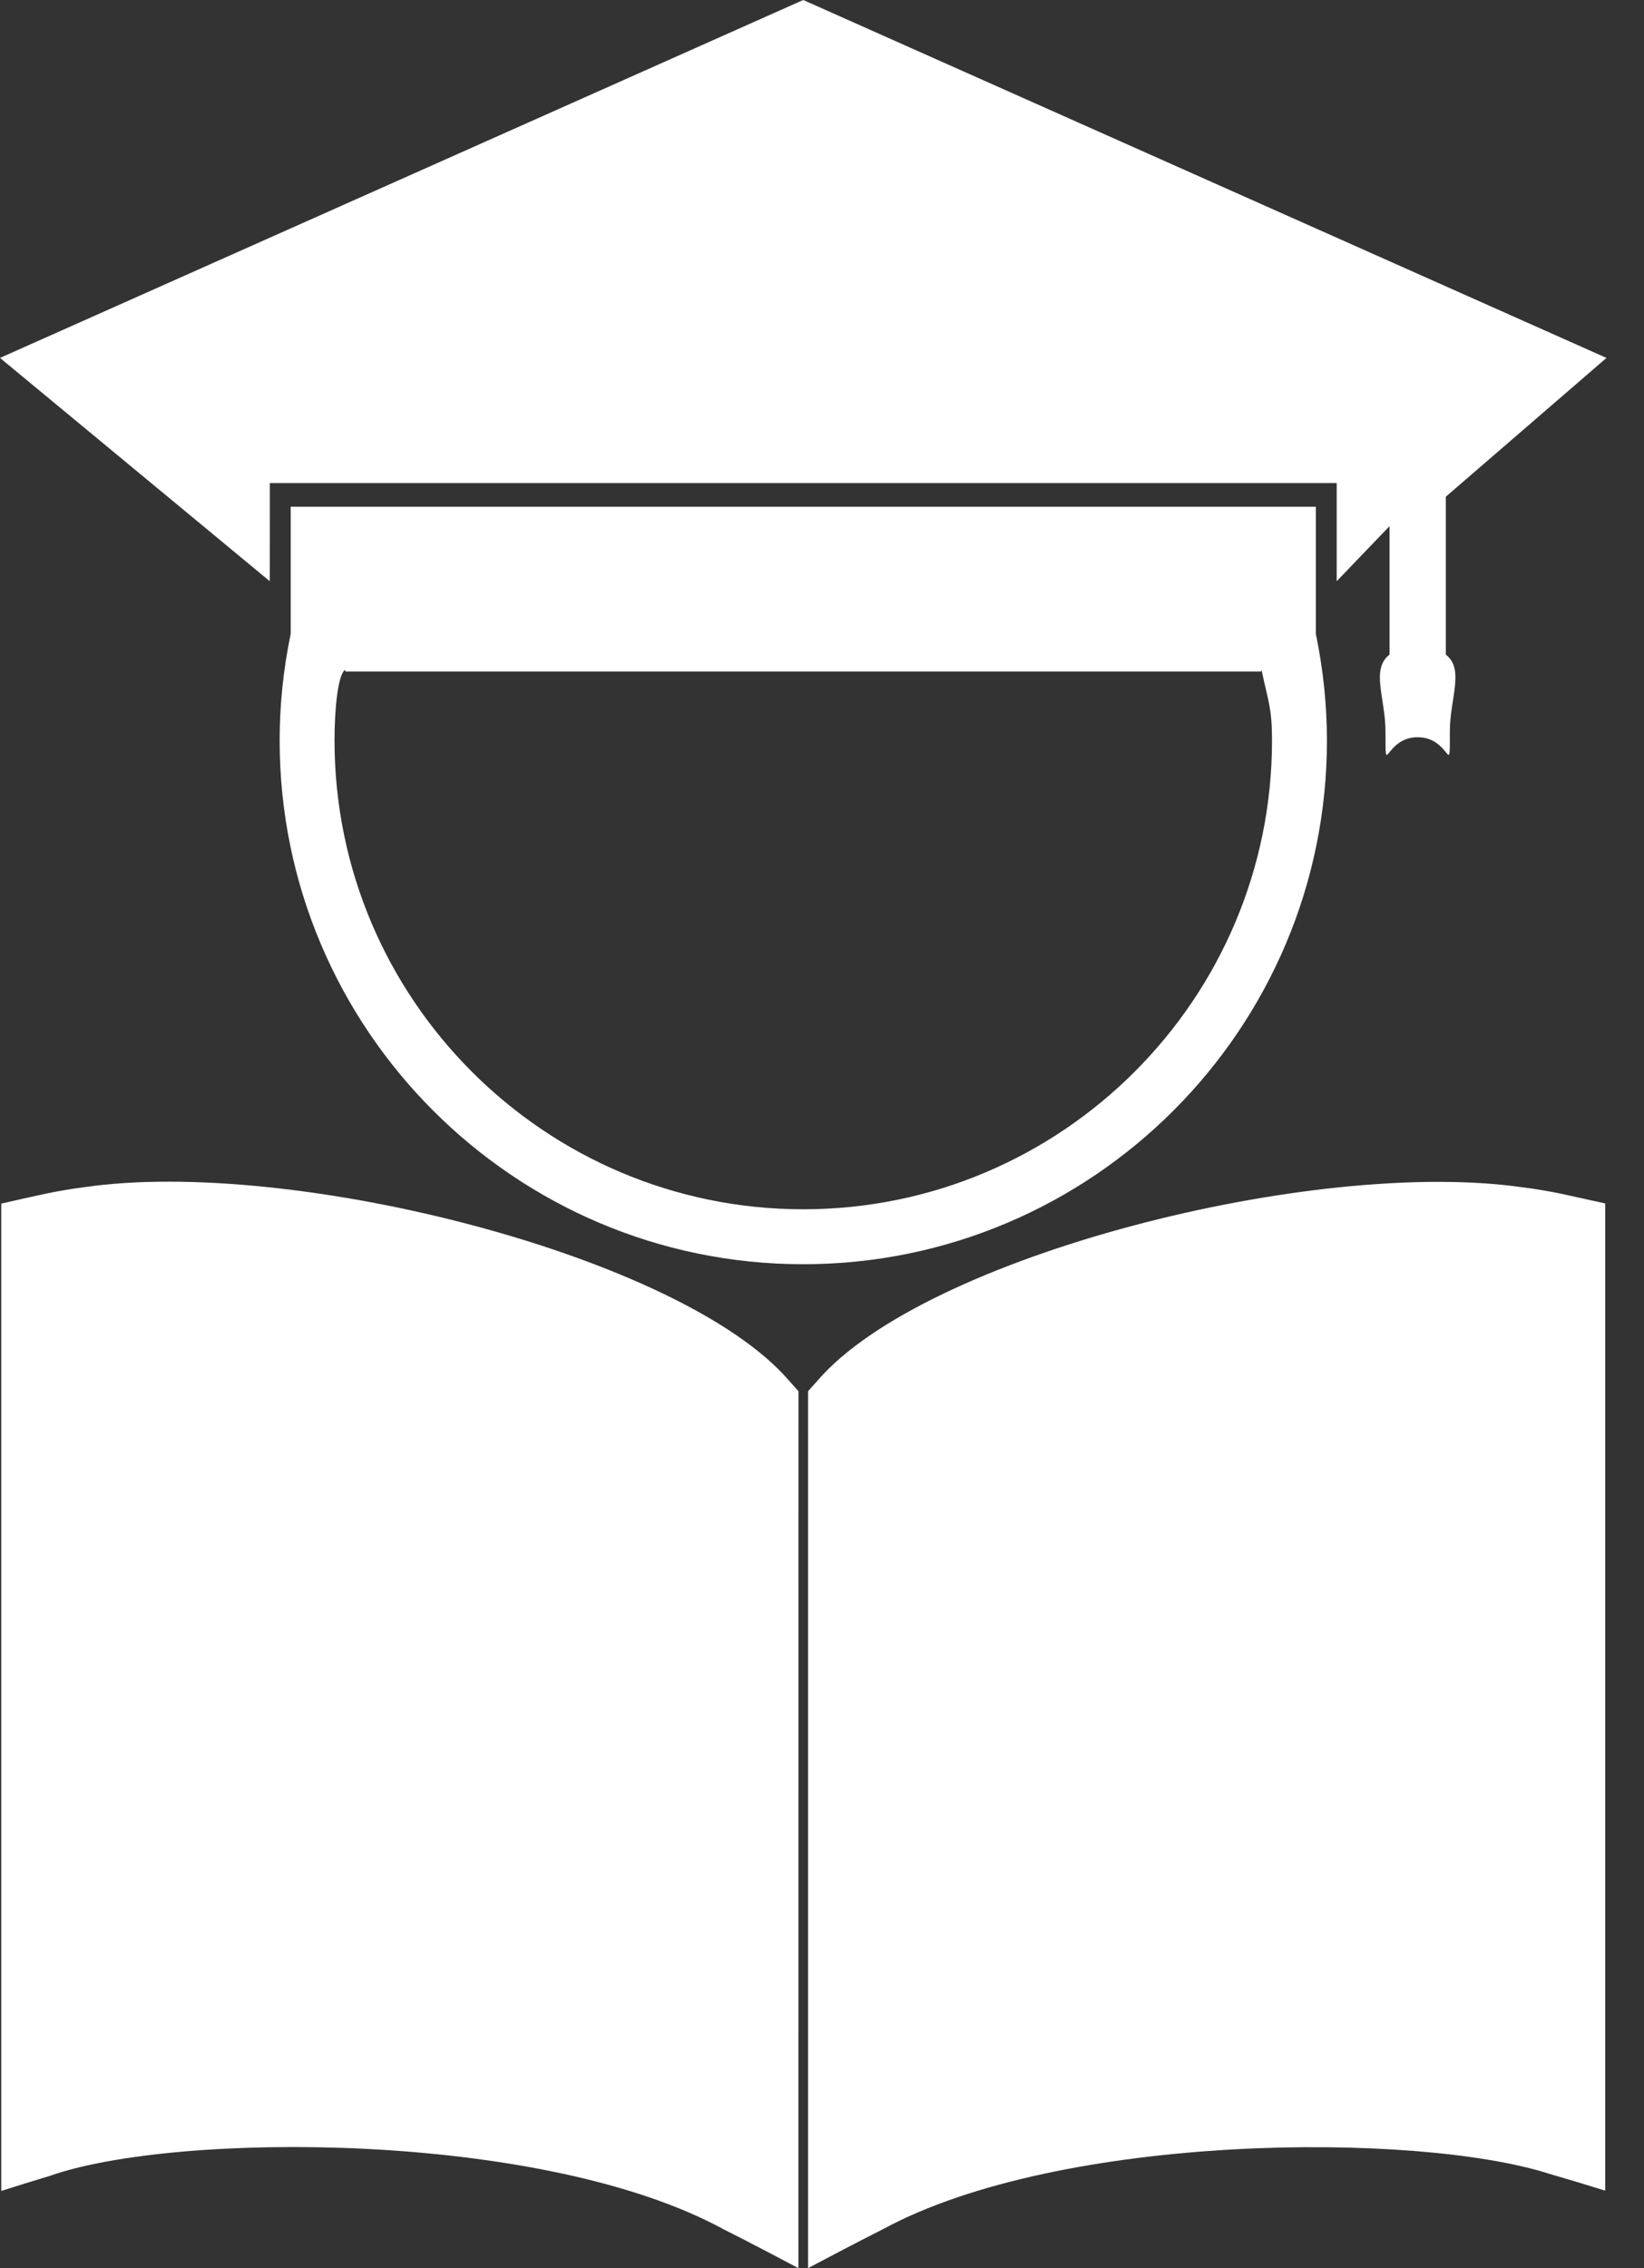
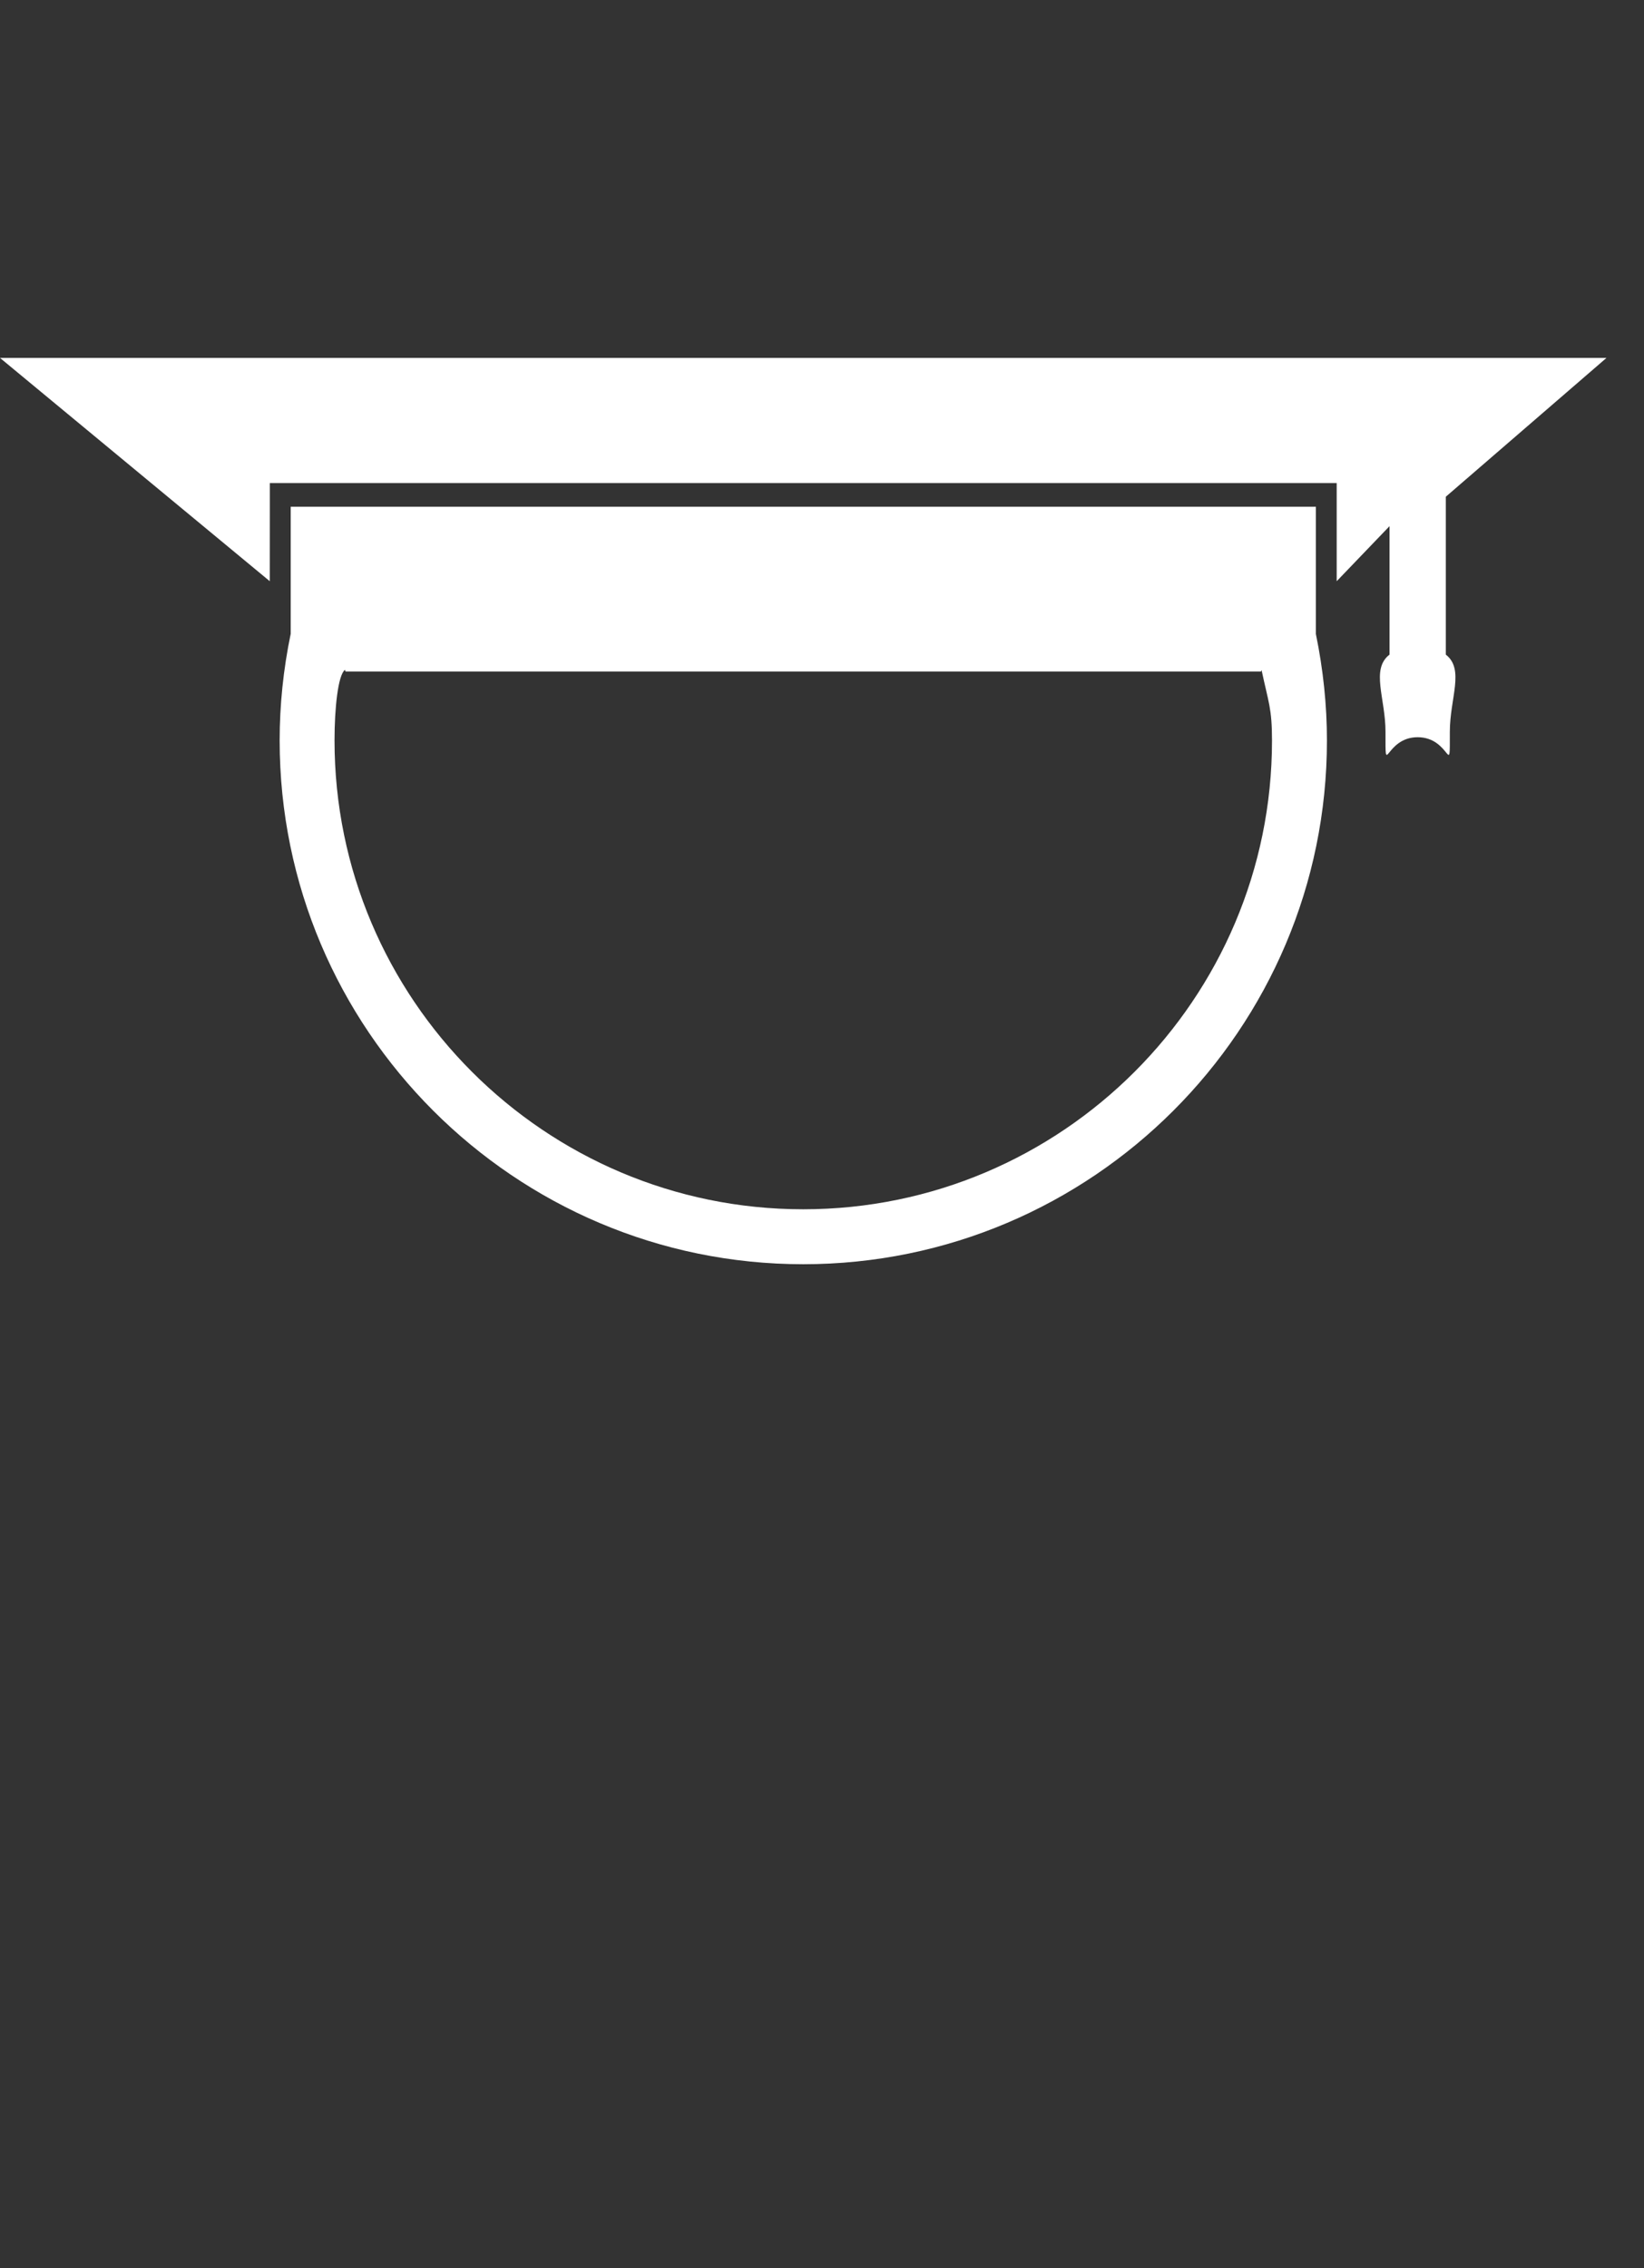
<svg xmlns="http://www.w3.org/2000/svg" width="29" height="40" viewBox="0 0 29 40" fill="none">
  <rect x="0" y="0" width="29" height="40" fill="#333333" stroke="none" />
-   <path d="M1.48 20.937C1.239 20.968 1.009 21.008 0.792 21.054C0.536 21.11 0.279 21.166 0.022 21.226V38.638C0.308 38.547 0.593 38.458 0.88 38.372C3.067 37.597 9.543 37.561 12.764 39.314C13.204 39.536 13.644 39.766 14.084 40C14.084 34.845 14.085 29.689 14.085 24.535C14.027 24.47 13.969 24.404 13.911 24.34C12.019 22.151 5.163 20.4 1.479 20.937L1.48 20.937Z" fill="white" />
-   <path d="M26.872 20.941C23.182 20.402 16.318 22.152 14.428 24.34C14.37 24.405 14.312 24.47 14.254 24.535V39.999C14.695 39.765 15.134 39.536 15.574 39.313C18.724 37.606 25.01 37.591 27.327 38.335C27.658 38.431 27.986 38.53 28.316 38.633V21.223C28.059 21.166 27.801 21.109 27.543 21.053C27.331 21.009 27.107 20.971 26.872 20.94L26.872 20.941Z" fill="white" />
  <path d="M23.407 13.059C23.407 12.437 23.341 11.806 23.212 11.181V8.937H5.128V11.177C4.998 11.802 4.933 12.434 4.933 13.058C4.933 18.151 9.076 22.295 14.169 22.295C19.263 22.295 23.407 18.152 23.407 13.059L23.407 13.059ZM14.169 21.326C9.609 21.326 5.901 17.617 5.901 13.058C5.901 12.485 5.963 11.904 6.085 11.813L6.096 11.843H22.243L22.254 11.817C22.376 12.392 22.438 12.488 22.438 13.059C22.438 17.618 18.729 21.326 14.169 21.326L14.169 21.326Z" fill="white" />
-   <path d="M4.76 8.937V8.519H23.579V10.25L24.511 9.279V11.544C24.176 11.804 24.44 12.312 24.44 12.905C24.44 13.761 24.421 13.001 25.007 13.001C25.595 13.001 25.575 13.761 25.575 12.905C25.575 12.312 25.839 11.805 25.504 11.544V8.76L28.338 6.312L14.169 0L0 6.312L4.759 10.25L4.76 8.937Z" fill="white" />
+   <path d="M4.76 8.937V8.519H23.579V10.25L24.511 9.279V11.544C24.176 11.804 24.44 12.312 24.44 12.905C24.44 13.761 24.421 13.001 25.007 13.001C25.595 13.001 25.575 13.761 25.575 12.905C25.575 12.312 25.839 11.805 25.504 11.544V8.76L28.338 6.312L0 6.312L4.759 10.25L4.76 8.937Z" fill="white" />
</svg>